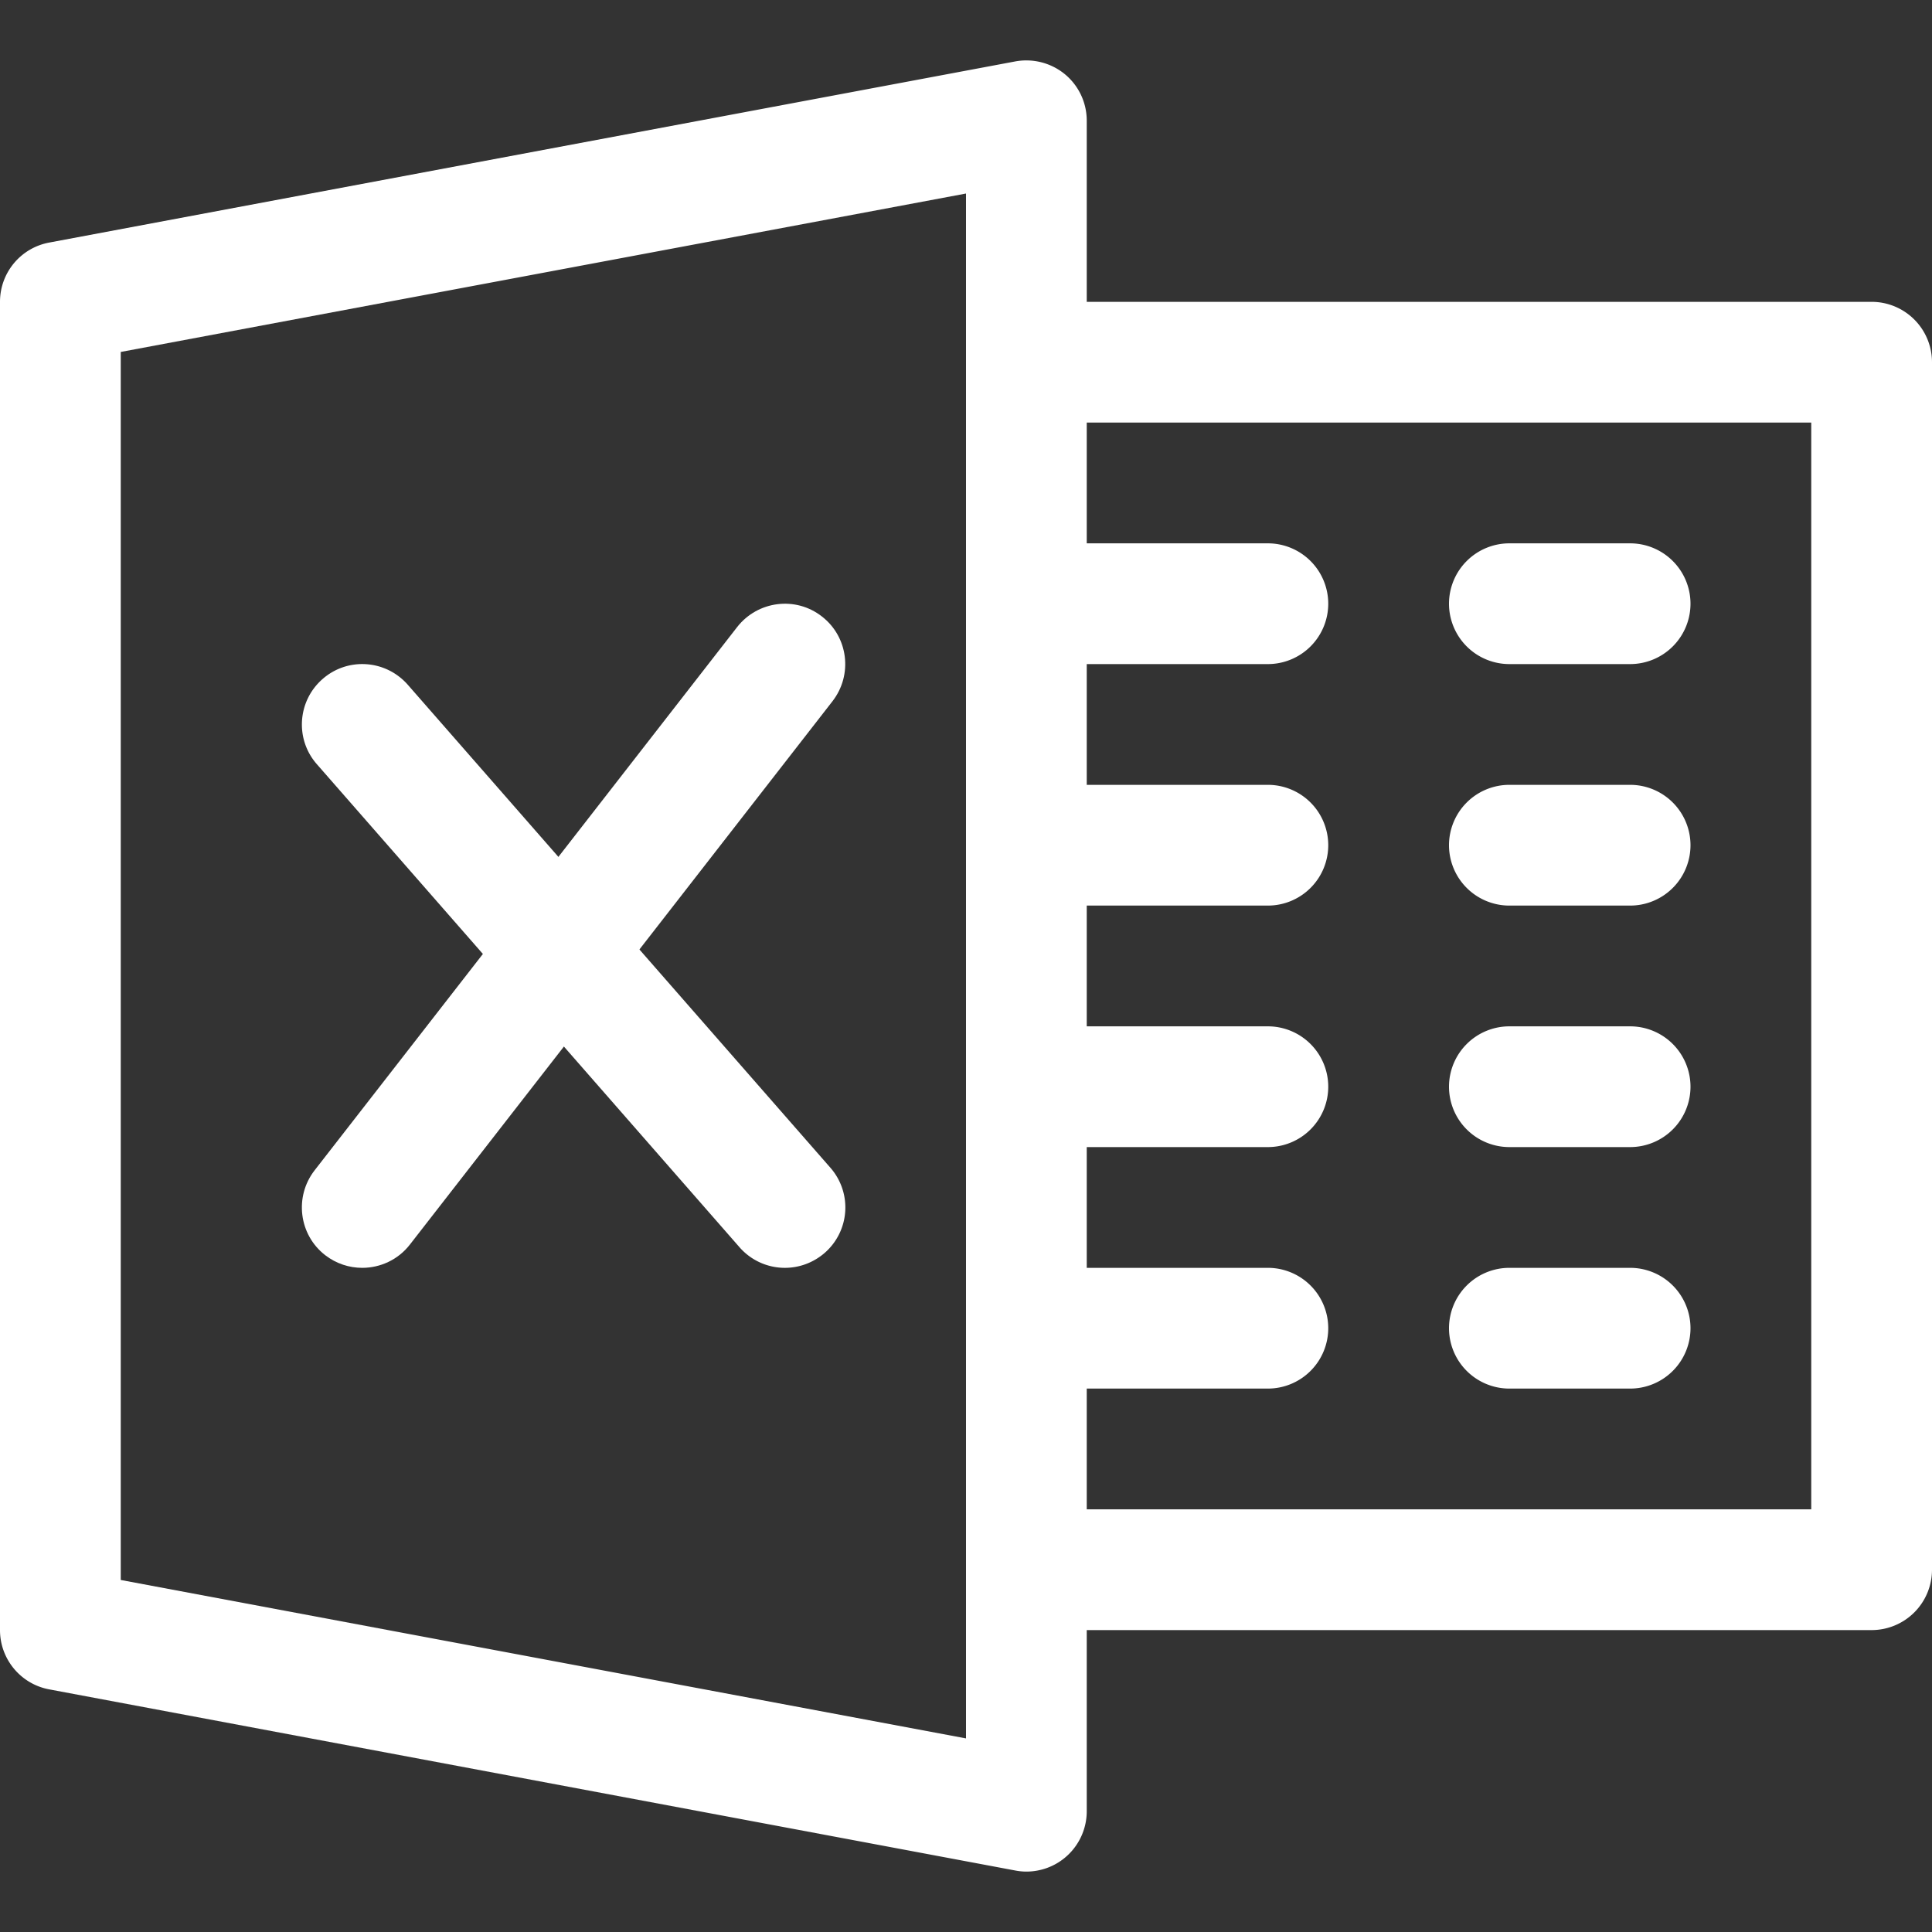
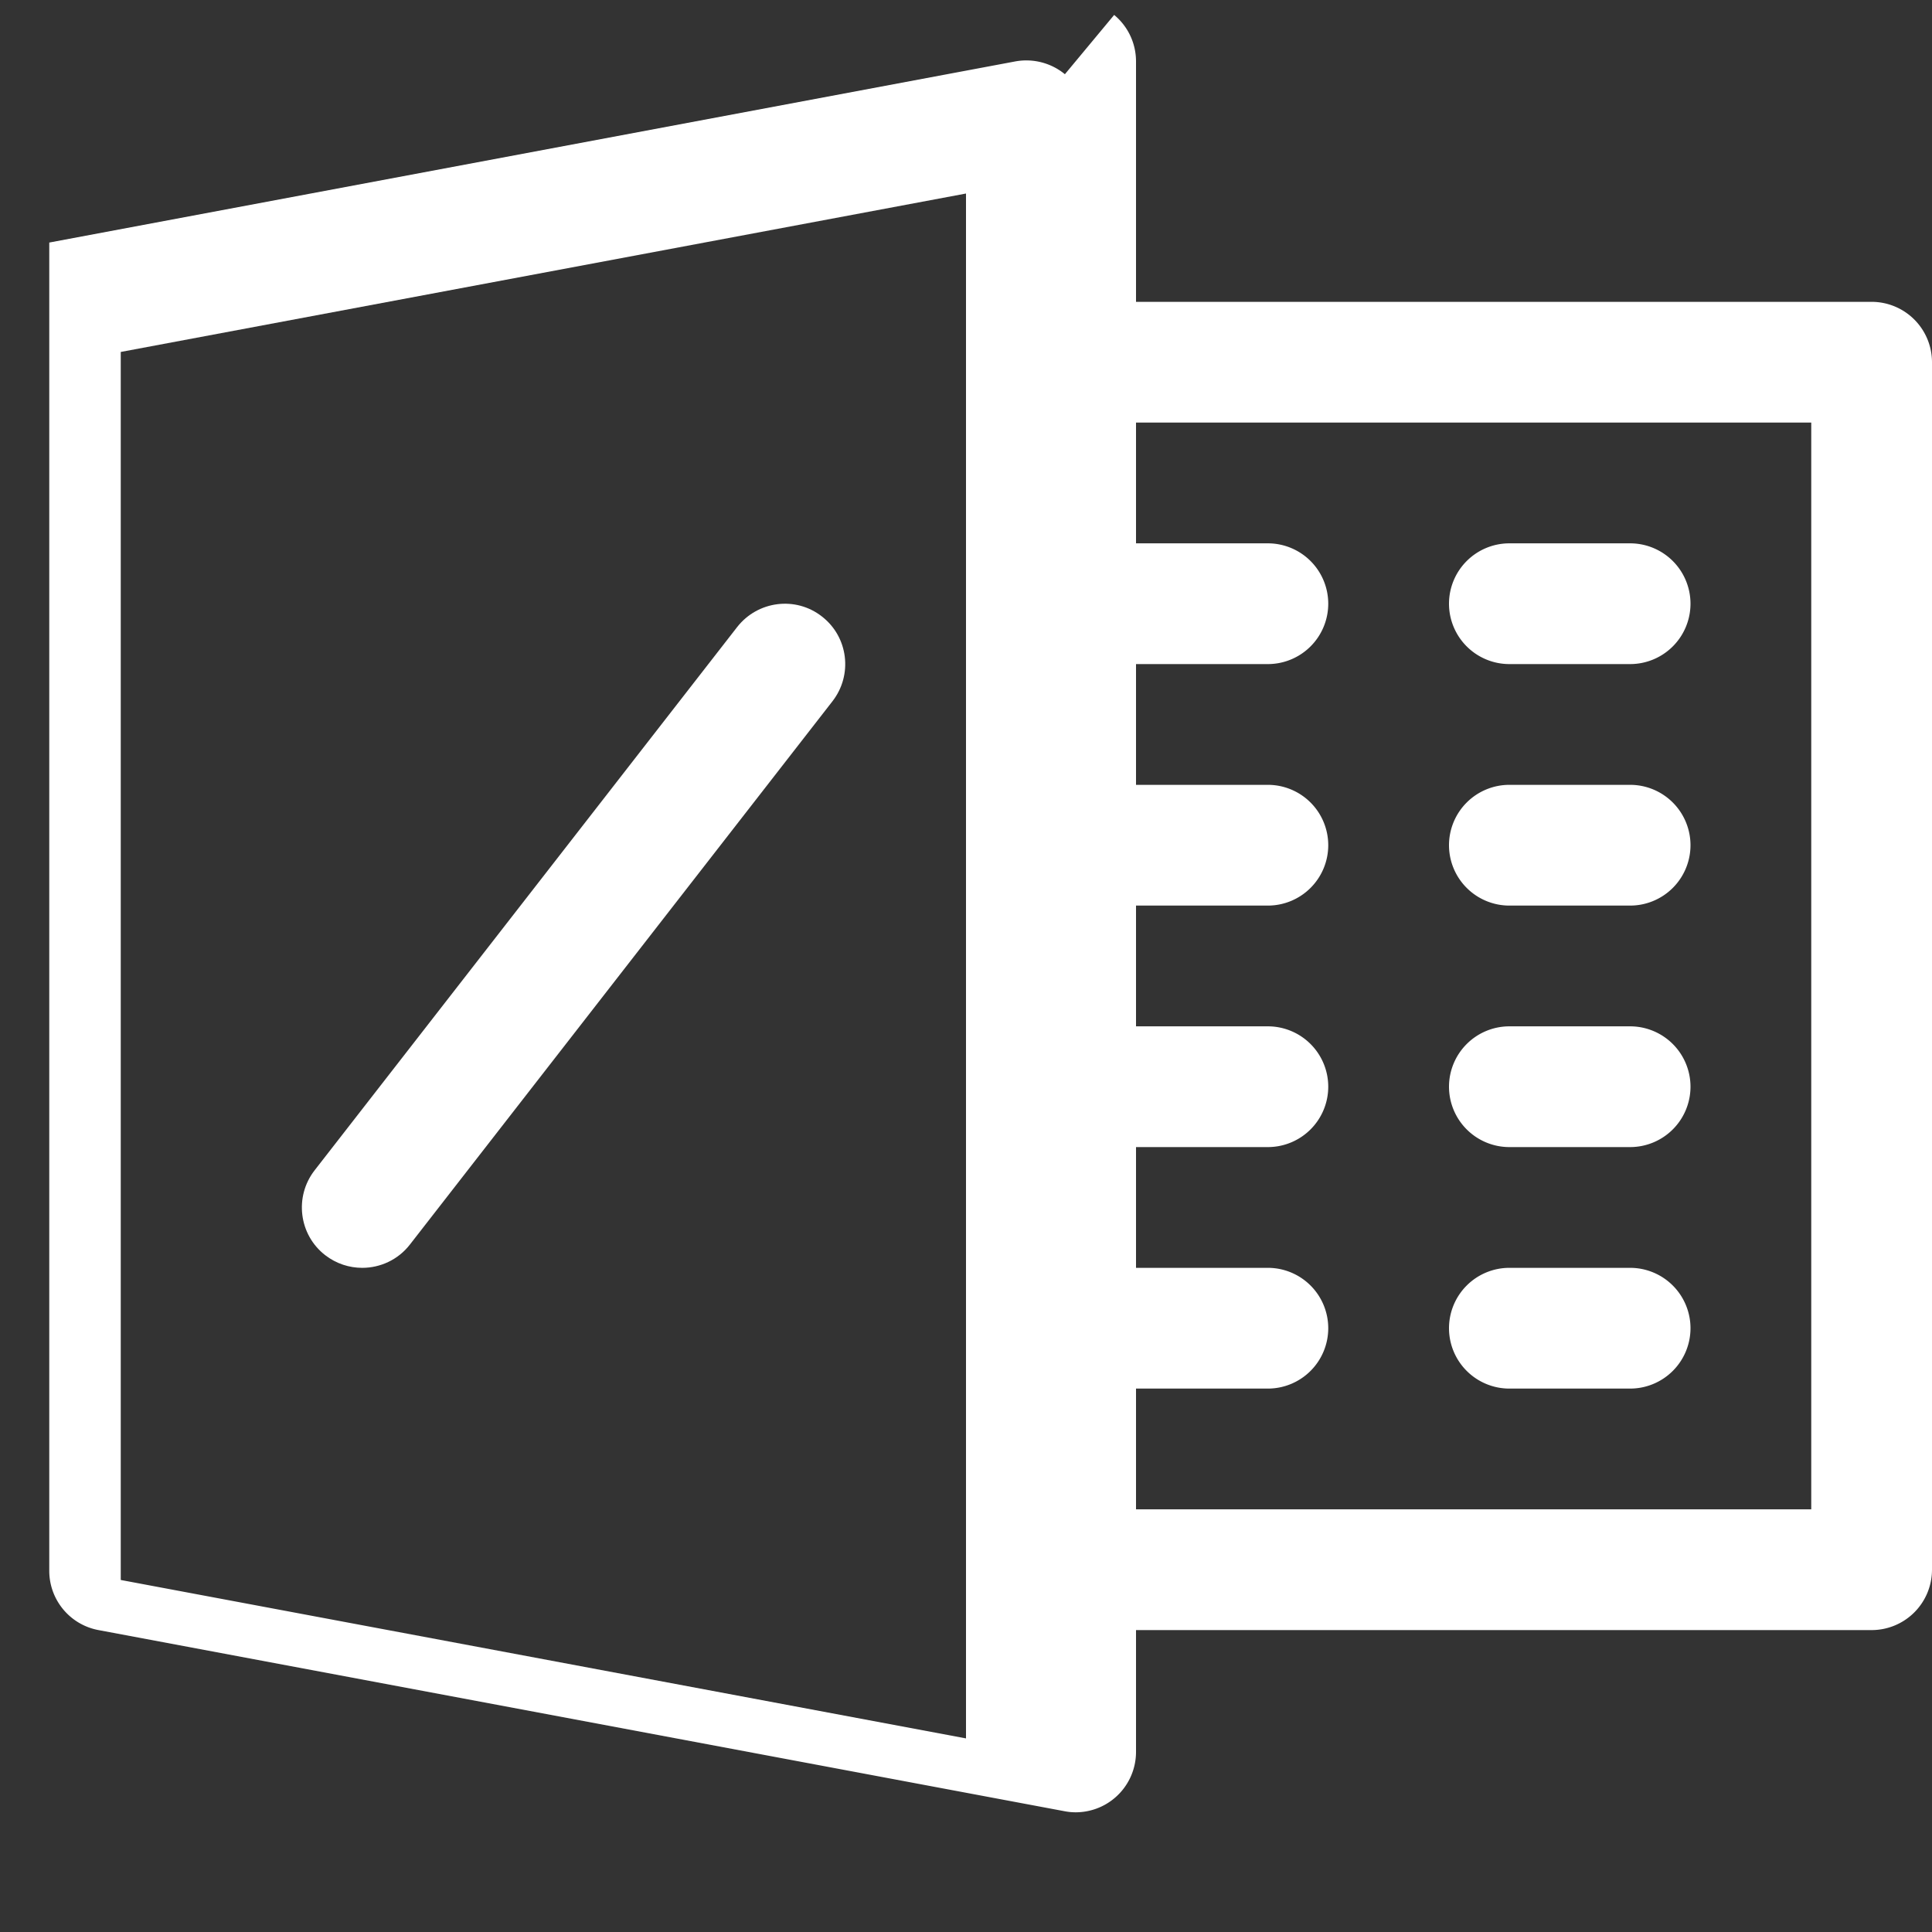
<svg xmlns="http://www.w3.org/2000/svg" xmlns:xlink="http://www.w3.org/1999/xlink" viewBox="0 0 512 512">
  <rect x="0" y="0" width="512" height="512" fill="#333333" stroke="none" />
  <g fill="#fff">
-     <path d="M282.208 19.67c-3.648-3.008-8.48-4.256-13.152-3.392l-256 48C5.472 65.686 0 72.278 0 79.99v352c0 7.68 5.472 14.304 13.056 15.712l256 48a15.3 15.3 0 0 0 2.944.288c3.68 0 7.328-1.28 10.208-3.68 3.68-3.04 5.792-7.584 5.792-12.32v-448c0-4.768-2.112-9.28-5.792-12.32zM256 460.694L32 418.71V93.27l224-41.984v409.408z" />
+     <path d="M282.208 19.67c-3.648-3.008-8.48-4.256-13.152-3.392l-256 48v352c0 7.68 5.472 14.304 13.056 15.712l256 48a15.3 15.3 0 0 0 2.944.288c3.68 0 7.328-1.28 10.208-3.68 3.68-3.04 5.792-7.584 5.792-12.32v-448c0-4.768-2.112-9.28-5.792-12.32zM256 460.694L32 418.71V93.27l224-41.984v409.408z" />
    <path d="M496 79.99H272a16.01 16.01 0 0 0-16 16 16.01 16.01 0 0 0 16 16h208v288H272a16.01 16.01 0 0 0-16 16 16.01 16.01 0 0 0 16 16h224a16.01 16.01 0 0 0 16-16v-320a16.01 16.01 0 0 0-16-16z" />
    <use xlink:href="#B" />
    <use xlink:href="#B" y="64" />
    <use xlink:href="#B" y="128" />
    <use xlink:href="#B" y="192" />
    <use xlink:href="#C" />
    <use xlink:href="#C" y="64" />
    <use xlink:href="#C" y="128" />
    <use xlink:href="#C" y="192" />
-     <path d="M220.064 309.462l-112-128c-5.888-6.688-15.968-7.328-22.592-1.504-6.656 5.824-7.328 15.936-1.504 22.56l112 128A15.95 15.95 0 0 0 208 335.99c3.744 0 7.488-1.312 10.56-3.968a15.97 15.97 0 0 0 1.504-22.56z" />
    <path d="M217.824 163.382c-6.976-5.472-17.024-4.16-22.464 2.784l-112 144c-5.408 6.976-4.16 17.056 2.816 22.464 2.944 2.272 6.4 3.36 9.824 3.36 4.736 0 9.472-2.112 12.608-6.144l112-144c5.44-7.008 4.192-17.056-2.784-22.464z" />
  </g>
  <defs>
    <path id="B" d="M336 143.99h-64a16.01 16.01 0 0 0-16 16 16.01 16.01 0 0 0 16 16h64a16.01 16.01 0 0 0 16-16 16.01 16.01 0 0 0-16-16z" />
    <path id="C" d="M432 143.99h-32a16.01 16.01 0 0 0-16 16 16.01 16.01 0 0 0 16 16h32a16.01 16.01 0 0 0 16-16 16.01 16.01 0 0 0-16-16z" />
  </defs>
</svg>